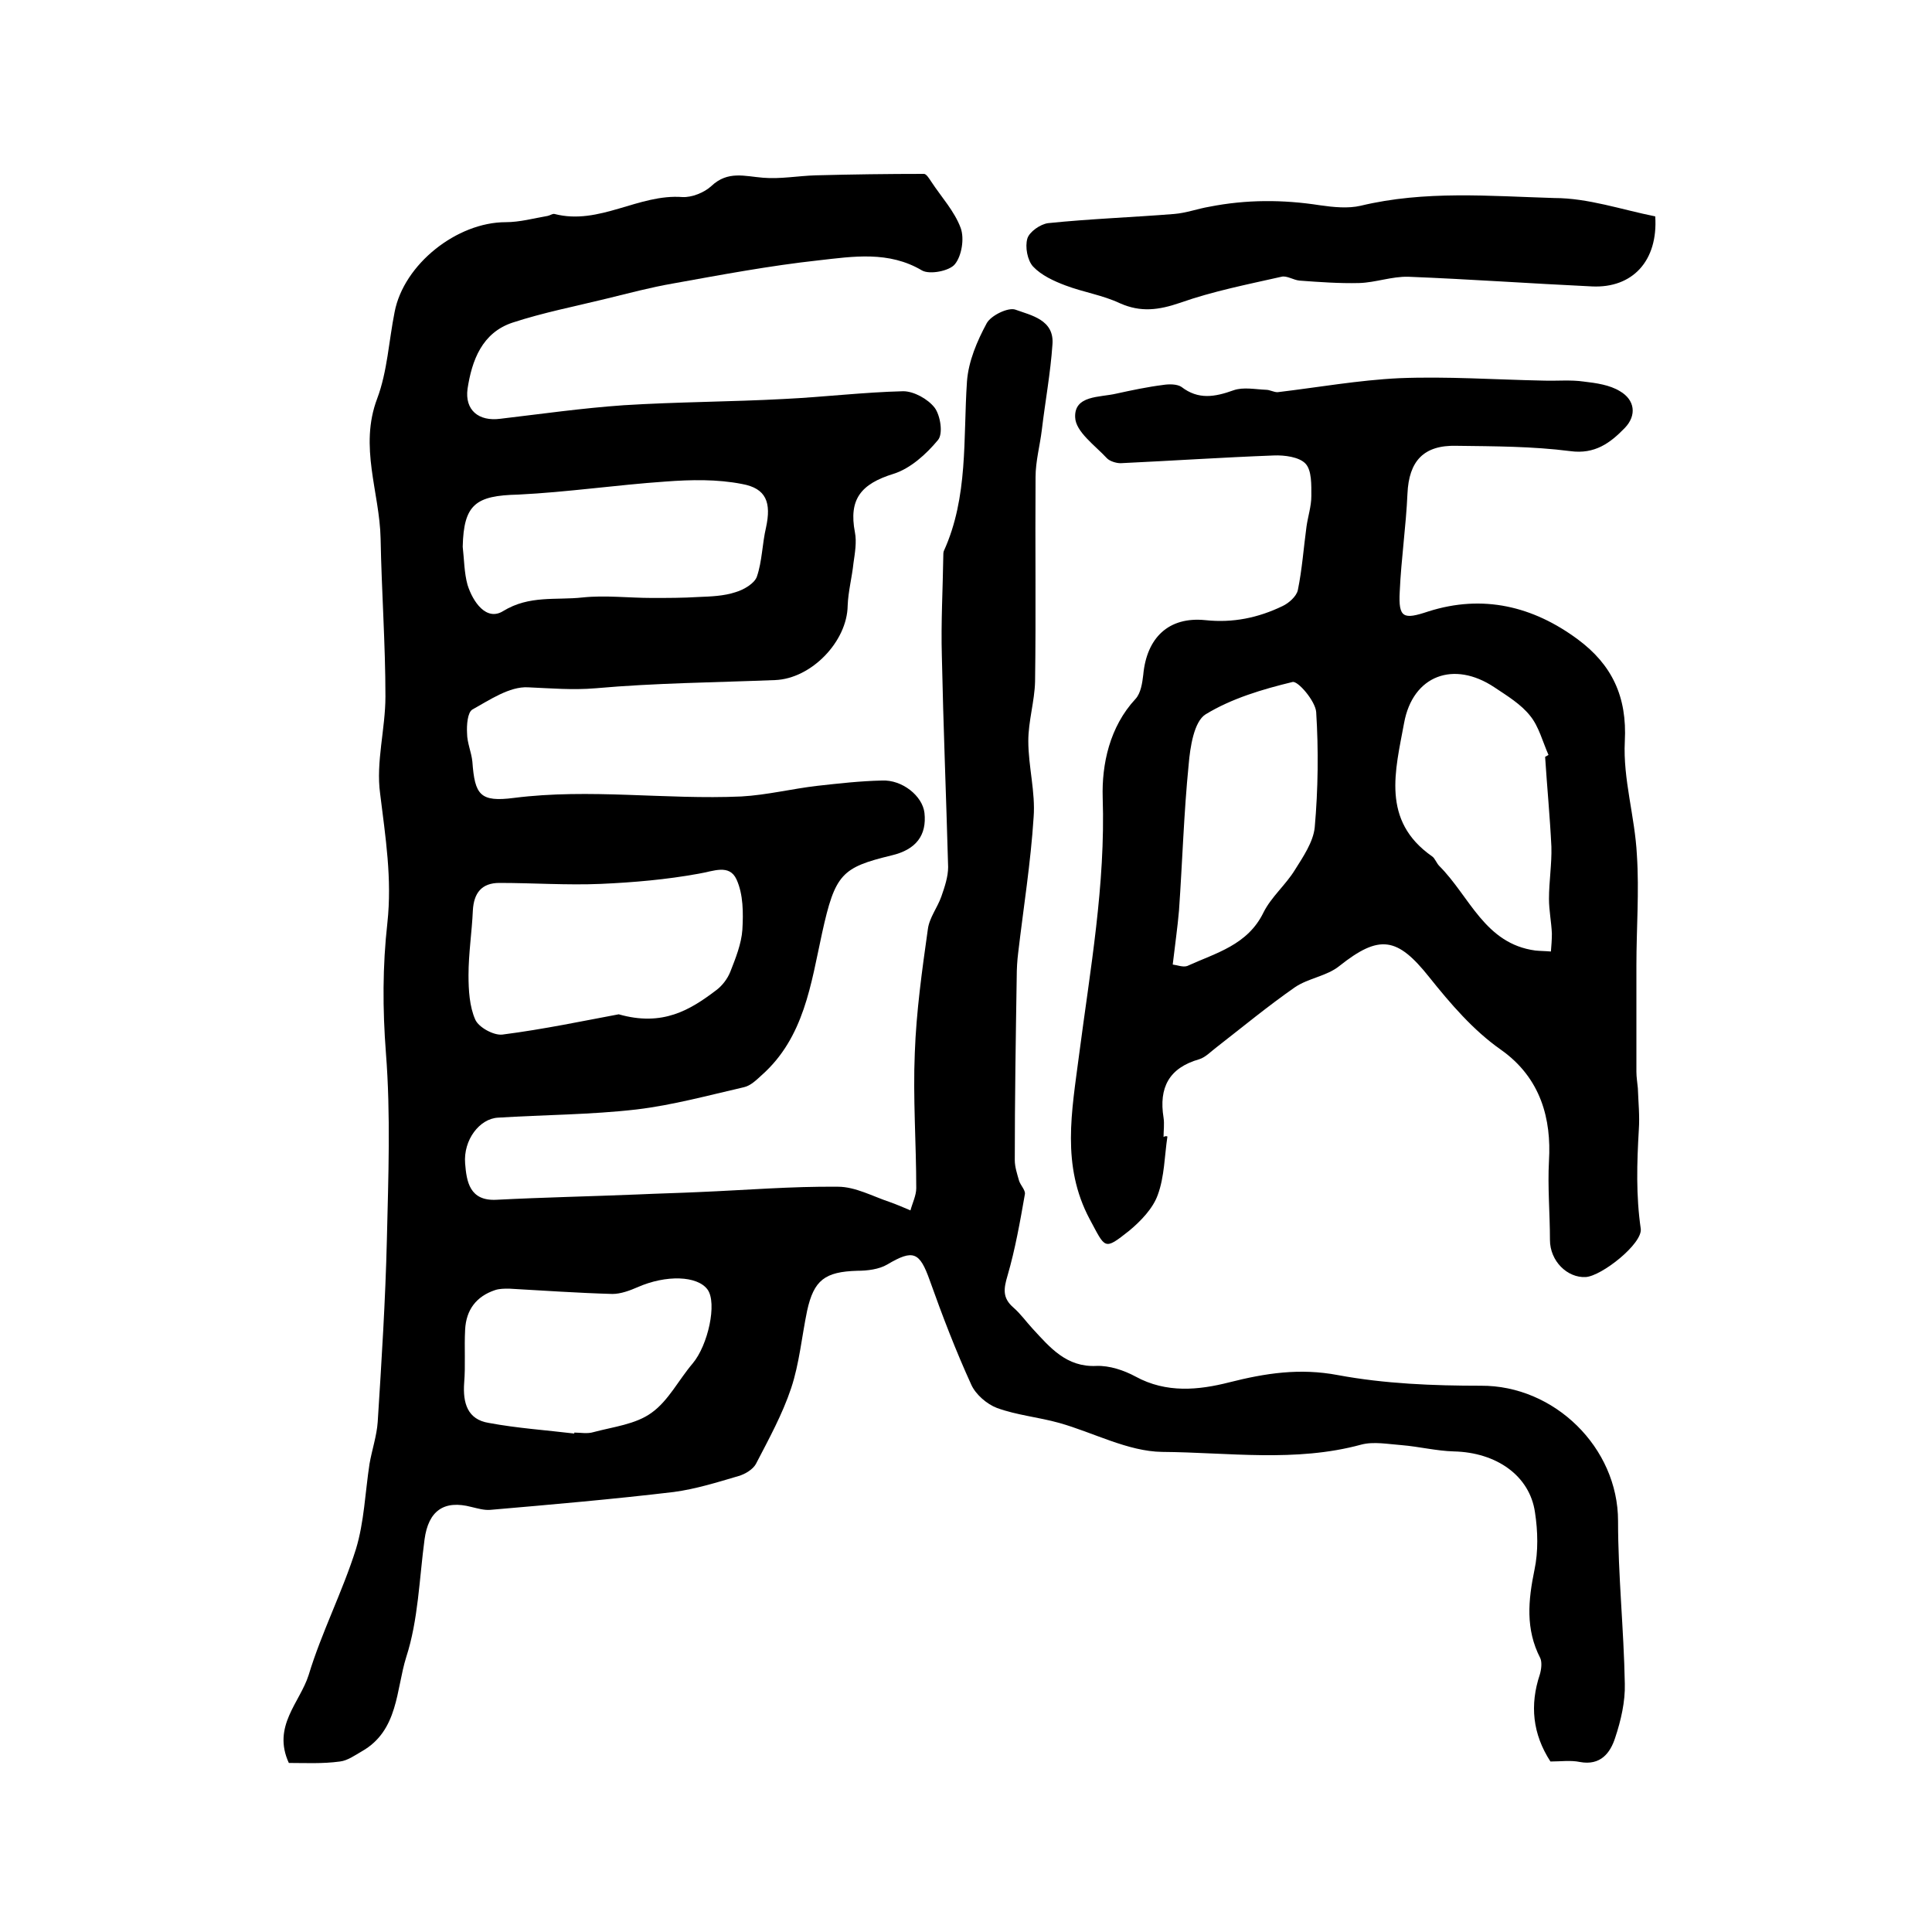
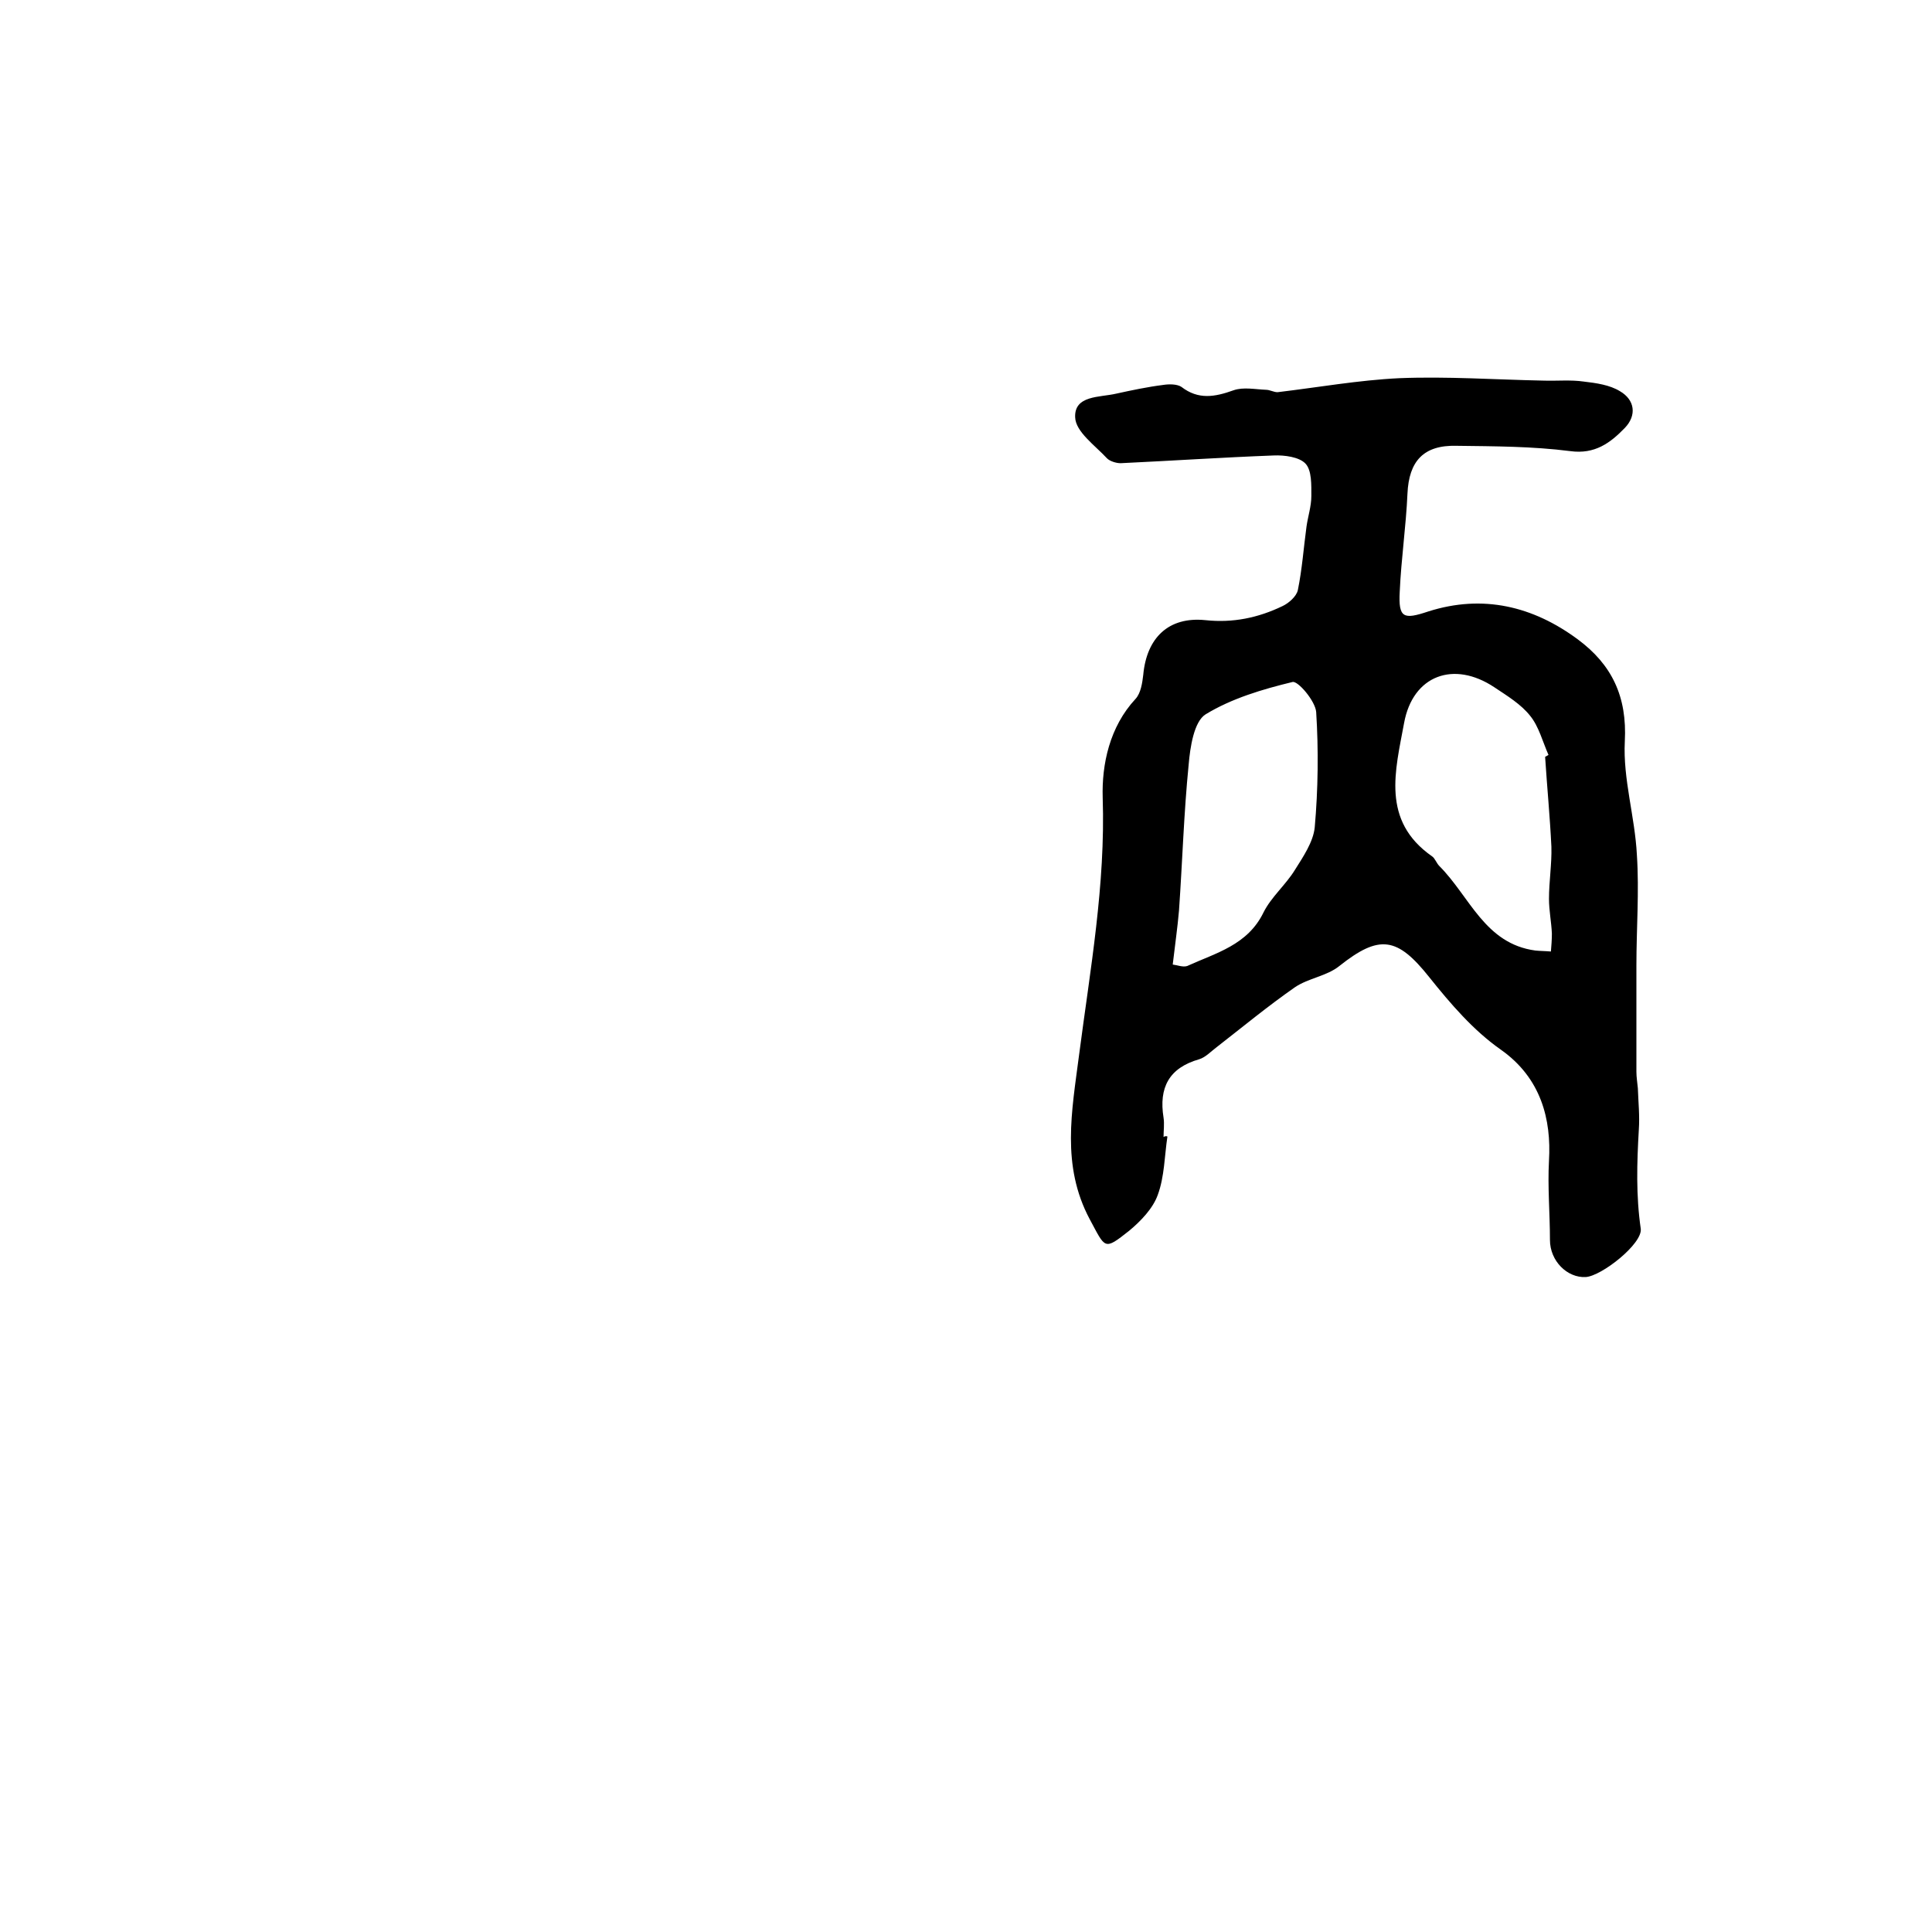
<svg xmlns="http://www.w3.org/2000/svg" version="1.1" id="图层_1" x="0px" y="0px" viewBox="0 0 400 400" style="enable-background:new 0 0 400 400;" xml:space="preserve">
  <style type="text/css">
	.st0{fill:#FFFFFF;}
</style>
  <g>
-     <path d="M59.8,365c-3.5-7.6,2.3-12.5,4.1-18.2c2.7-8.9,7-17.2,9.8-26.1c1.7-5.6,1.9-11.7,2.8-17.6c0.5-2.9,1.5-5.8,1.7-8.7   c0.8-12.6,1.6-25.2,1.9-37.8c0.3-12.9,0.8-25.8-0.2-38.6c-0.7-9.1-0.7-18,0.3-26.9c1-9.2-0.4-17.8-1.5-26.8   c-0.9-6.5,1.1-13.4,1.1-20.1c0-10.9-0.8-21.8-1-32.7c-0.2-9.6-4.5-19-0.7-29c2.1-5.6,2.4-11.9,3.6-17.9c1.9-9.9,12.9-18.6,23-18.6   c2.9,0,5.8-0.8,8.7-1.3c0.5-0.1,1-0.5,1.4-0.4c9.3,2.4,17.4-4.2,26.5-3.5c1.9,0.1,4.5-0.9,6-2.3c3.4-3.2,6.9-2,10.7-1.7   c3.6,0.3,7.3-0.4,10.9-0.5c7.5-0.2,15-0.3,22.4-0.3c0.5,0,1.1,1,1.5,1.6c2.1,3.2,4.8,6.1,6.1,9.6c0.8,2.2,0.2,5.8-1.2,7.5   c-1.1,1.4-5.2,2.2-6.8,1.3c-6.9-4.1-14.3-2.9-21.4-2.1c-10.1,1.1-20.2,3-30.2,4.8c-4.6,0.8-9.1,2-13.6,3.1   c-6.5,1.6-13.2,2.9-19.6,5c-6.3,2.1-8.4,7.8-9.3,13.7c-0.6,4.4,2.3,6.8,6.8,6.2c8.5-1,16.9-2.2,25.5-2.8   c11.1-0.7,22.2-0.7,33.3-1.3c8.2-0.4,16.4-1.4,24.6-1.6c2.2,0,5.1,1.6,6.5,3.4c1.2,1.6,1.8,5.4,0.7,6.7c-2.4,2.9-5.7,5.9-9.2,7   c-6.8,2.1-9.3,5.3-8,12.1c0.4,2,0,4.3-0.3,6.4c-0.3,2.9-1.1,5.9-1.2,8.8c-0.1,7.4-7.5,15.1-15,15.4c-12.4,0.5-24.9,0.6-37.2,1.7   c-4.8,0.4-9.3,0-14-0.2c-3.8-0.2-7.9,2.6-11.5,4.6c-1,0.6-1.2,3.2-1.1,4.9c0,2,0.9,3.9,1.1,5.9c0.5,6.9,1.6,8.4,8.6,7.5   c15.7-2,31.4,0.4,47.1-0.3c5.3-0.3,10.5-1.6,15.7-2.2c4.5-0.5,8.9-1,13.4-1.1c4.2-0.2,8.4,3.2,8.8,6.7c0.5,4.6-1.7,7.6-6.8,8.8   c-10.3,2.5-11.7,3.8-14.4,16.1c-2.3,10.5-3.7,21.6-12.5,29.4c-1.1,1-2.3,2.2-3.7,2.5c-7.4,1.7-14.7,3.7-22.2,4.6   c-9.5,1.1-19.2,1.1-28.7,1.7c-3.8,0.2-7.2,4.6-6.8,9.5c0.3,3.7,0.9,7.8,6.5,7.5c9.7-0.5,19.5-0.7,29.2-1.1   c4.3-0.2,8.6-0.3,12.8-0.5c9.6-0.4,19.1-1.2,28.7-1.1c3.6,0,7.2,2,10.8,3.2c1.4,0.5,2.8,1.1,4.2,1.7c0.4-1.5,1.2-3.1,1.2-4.6   c0-9.3-0.7-18.7-0.3-28c0.3-8.5,1.5-17.1,2.7-25.6c0.3-2.4,2-4.5,2.8-6.8c0.7-2,1.4-4.1,1.4-6.1c-0.4-14.6-1-29.2-1.3-43.7   c-0.2-6.9,0.2-13.8,0.3-20.7c0-0.3,0-0.7,0.1-1c5.1-11.2,4-23.3,4.8-35.1c0.3-4.2,2.1-8.4,4.1-12.1c0.9-1.6,4.4-3.3,5.9-2.8   c3.3,1.2,8.1,2.1,7.7,7.2c-0.4,5.9-1.5,11.8-2.2,17.7c-0.4,3.3-1.3,6.5-1.3,9.8c-0.1,14.1,0.1,28.2-0.1,42.3   c-0.1,4.1-1.4,8.2-1.4,12.3c0,5.3,1.5,10.6,1.1,15.8c-0.6,9.4-2.1,18.7-3.2,28.1c-0.2,1.6-0.3,3.3-0.3,5   c-0.2,12.6-0.4,25.2-0.4,37.9c0,1.4,0.5,2.9,0.9,4.3c0.3,0.9,1.3,1.9,1.2,2.7c-1,5.7-2,11.4-3.6,16.9c-0.8,2.7-1.1,4.6,1.2,6.6   c1.5,1.3,2.7,3,4,4.4c3.6,3.9,7,8,13.2,7.7c2.7-0.1,5.7,0.9,8.1,2.2c6.4,3.5,13.1,2.8,19.4,1.2c7.5-1.9,14.6-3,22.5-1.5   c9.7,1.8,19.7,2.2,29.6,2.2c15.2-0.1,28.4,12.8,28.4,28c0,11.2,1.2,22.5,1.4,33.7c0.1,3.7-0.8,7.6-2,11.2c-1,3.1-3,5.8-7.3,5   c-1.9-0.4-4-0.1-6.1-0.1c-3.7-5.7-4.3-11.7-2.2-18c0.3-1,0.5-2.5,0.1-3.4c-3.1-6-2.5-12-1.2-18.3c0.8-3.8,0.7-8,0.1-11.9   c-1.1-7.6-8-12.4-16.8-12.6c-3.6-0.1-7.2-1-10.8-1.3c-2.8-0.2-5.8-0.8-8.4-0.1c-13.6,3.7-27.5,1.6-41.2,1.5c-7.1-0.1-14.2-4-21.3-6   c-4.3-1.2-8.8-1.6-12.9-3.1c-2.1-0.8-4.4-2.8-5.3-4.8c-3.2-7-6-14.3-8.6-21.6c-2.1-5.9-3.4-6.5-8.8-3.3c-1.7,1-4.1,1.3-6.2,1.3   c-6.7,0.2-9,1.9-10.4,8.3c-1.1,5.3-1.6,10.9-3.3,16c-1.8,5.4-4.6,10.5-7.3,15.7c-0.6,1.1-2.2,2.1-3.6,2.5   c-4.4,1.3-8.9,2.7-13.4,3.3c-12.6,1.5-25.3,2.6-38,3.7c-1.3,0.1-2.6-0.3-3.9-0.6c-5.7-1.5-8.9,0.8-9.7,6.7   c-1.1,8.2-1.3,16.7-3.8,24.4c-2.1,6.7-1.6,15.2-9.2,19.5c-1.4,0.8-2.9,1.9-4.5,2.1C66.7,365.2,63.2,365,59.8,365z M128.1,210   c9.1,2.6,14.8-0.9,20.2-5c1.2-0.9,2.3-2.3,2.9-3.8c1.1-2.8,2.3-5.8,2.5-8.7c0.2-3.5,0.2-7.3-1.2-10.4c-1.5-3.3-4.8-1.7-7.9-1.2   c-6.6,1.2-13.4,1.8-20.2,2.1c-7,0.3-14-0.2-21-0.2c-3.7,0-5.3,2.1-5.5,5.7c-0.2,4.5-0.9,8.9-0.9,13.4c0,3.1,0.2,6.5,1.4,9.2   c0.7,1.6,3.8,3.3,5.6,3.1C112.6,213.1,121.1,211.3,128.1,210z M95.8,113.2c0.3,2.6,0.3,5.4,1,7.9c1.1,3.5,3.9,7.6,7.4,5.4   c5.4-3.3,10.9-2.2,16.4-2.8c4.7-0.5,9.6,0.1,14.4,0.1c3.2,0,6.4,0,9.6-0.2c2.6-0.1,5.3-0.2,7.7-1c1.7-0.5,3.9-1.8,4.4-3.2   c1.1-3.2,1.1-6.8,1.9-10.2c1.1-5.1,0.1-8.1-5-9c-5.1-1-10.5-0.9-15.8-0.5c-10.2,0.7-20.3,2.2-30.5,2.7   C98.5,102.6,96,104.4,95.8,113.2z M118.9,296.8c0-0.1,0-0.1,0-0.2c1.3,0,2.7,0.3,4-0.1c4.1-1.1,8.7-1.6,12-4   c3.5-2.5,5.6-6.8,8.5-10.2c3.2-3.8,5.1-12.5,3.1-15.3c-2.1-2.9-8.6-3.1-14.5-0.5c-1.6,0.7-3.5,1.4-5.2,1.4   c-7.1-0.2-14.3-0.7-21.4-1.1c-1,0-2,0-2.9,0.3c-3.9,1.3-6,4.1-6.2,8.2c-0.2,3.7,0.1,7.4-0.2,11c-0.3,4.2,0.7,7.6,5.1,8.3   C107.1,295.7,113.1,296.1,118.9,296.8z" />
    <path d="M241.7,235.3c-0.6,4-0.6,8.3-2,12.1c-1,2.8-3.5,5.4-5.9,7.4c-5.3,4.2-4.9,3.7-8.2-2.4c-5.9-11.1-3.7-22.3-2.2-33.9   c2.3-17.7,5.5-35.3,4.9-53.4c-0.2-6.8,1.4-14.6,6.8-20.4c1.1-1.2,1.4-3.3,1.6-5c0.7-7.6,5.2-12.1,12.9-11.3   c5.7,0.6,10.9-0.5,15.9-2.9c1.3-0.6,2.9-2,3.2-3.3c0.9-4.4,1.2-8.8,1.8-13.2c0.3-2.1,1-4.2,1-6.3c0-2.3,0.1-5.3-1.2-6.7   c-1.3-1.4-4.4-1.8-6.6-1.7c-10.6,0.4-21.1,1.1-31.7,1.6c-0.9,0-2.2-0.4-2.8-1c-2.5-2.7-6.5-5.5-6.6-8.5c-0.2-4.6,5.1-4.1,8.5-4.9   c3.2-0.7,6.5-1.4,9.7-1.8c1.2-0.2,2.9-0.2,3.8,0.4c3.5,2.7,6.9,2.1,10.8,0.7c2-0.7,4.4-0.2,6.7-0.1c0.8,0,1.6,0.5,2.4,0.5   c8.4-1,16.8-2.5,25.2-2.9c9.9-0.4,19.8,0.3,29.8,0.5c2.8,0.1,5.7-0.2,8.4,0.2c2.6,0.3,5.4,0.7,7.5,2c3.1,1.8,3.5,5,1,7.6   c-3,3.1-6.2,5.5-11.3,4.8c-7.8-1-15.7-1-23.5-1.1c-6.9-0.2-9.9,3.2-10.2,9.9c-0.3,6.8-1.3,13.5-1.6,20.3c-0.3,5.5,0.8,5.8,5.9,4.1   c11.3-3.6,21.7-1.1,31,5.8c7,5.2,10.2,11.8,9.7,21.1c-0.4,7.8,2.1,15.6,2.5,23.5c0.5,7.6-0.1,15.2-0.1,22.9c0,7.3,0,14.7,0,22   c0,1.1,0.2,2.3,0.3,3.4c0.1,2.9,0.4,5.7,0.2,8.6c-0.4,6.9-0.6,13.6,0.4,20.5c0.4,3.1-8.1,9.8-11.4,10c-3.8,0.2-7.4-3.3-7.4-7.7   c0-5.5-0.5-10.9-0.2-16.4c0.5-8.5-1.6-17.1-10-23c-5.7-4-10.4-9.5-14.8-15c-6.6-8.3-10.3-8.9-18.6-2.3c-2.6,2.1-6.4,2.5-9.2,4.4   c-5.6,3.9-10.8,8.2-16.2,12.4c-1.2,0.9-2.3,2.1-3.6,2.5c-6.3,1.8-8.4,5.9-7.4,12.1c0.2,1.3,0,2.7,0,4   C241.2,235.2,241.5,235.2,241.7,235.3z M319.9,156.7c0.2-0.1,0.5-0.3,0.7-0.4c-1.2-2.7-2-5.9-3.8-8.1c-1.9-2.4-4.7-4.1-7.4-5.9   c-8.4-5.6-16.9-2.5-18.7,7.4c-1.8,9.8-4.8,20.2,5.8,27.6c0.6,0.4,0.9,1.4,1.5,2c6.3,6.3,9.4,16.1,19.9,17.5c1,0.1,2.1,0.1,3.2,0.2   c0.1-1.2,0.2-2.5,0.2-3.7c-0.1-2.4-0.6-4.8-0.6-7.2c0-3.6,0.6-7.2,0.5-10.8C320.9,169.1,320.3,162.9,319.9,156.7z M242.8,199.7   c0.9,0.1,2.1,0.6,3,0.3c5.9-2.7,12.5-4.3,15.8-11.1c1.6-3.2,4.6-5.7,6.5-8.8c1.7-2.7,3.8-5.8,4.1-8.8c0.7-7.9,0.8-16,0.3-23.9   c-0.2-2.3-3.8-6.5-4.9-6.2c-6.2,1.5-12.6,3.4-18,6.7c-2.4,1.5-3.2,6.8-3.5,10.4c-1,10-1.3,20.2-2,30.2   C243.8,192,243.3,195.4,242.8,199.7z" />
-     <path d="M342.7,44.8c0.6,9.2-4.7,14.9-13.1,14.5c-12.7-0.6-25.3-1.5-38-2c-3.4-0.1-6.8,1.2-10.2,1.3c-4.1,0.1-8.2-0.2-12.3-0.5   c-1.3-0.1-2.7-1.1-3.8-0.8c-7.1,1.6-14.2,3-21,5.4c-4.4,1.5-8.1,2-12.4,0.1c-3.6-1.7-7.6-2.3-11.3-3.7c-2.4-0.9-5-2.1-6.7-3.9   c-1.2-1.3-1.7-4.1-1.2-5.8c0.4-1.4,2.7-3,4.3-3.2c8.7-0.9,17.4-1.2,26.1-1.9c2.5-0.2,4.9-1.1,7.3-1.5c7.6-1.5,15.2-1.5,22.9-0.3   c2.8,0.4,5.8,0.7,8.4,0.1c13.3-3.2,26.7-2,40.1-1.6C328.8,41,335.7,43.4,342.7,44.8z" />
  </g>
</svg>